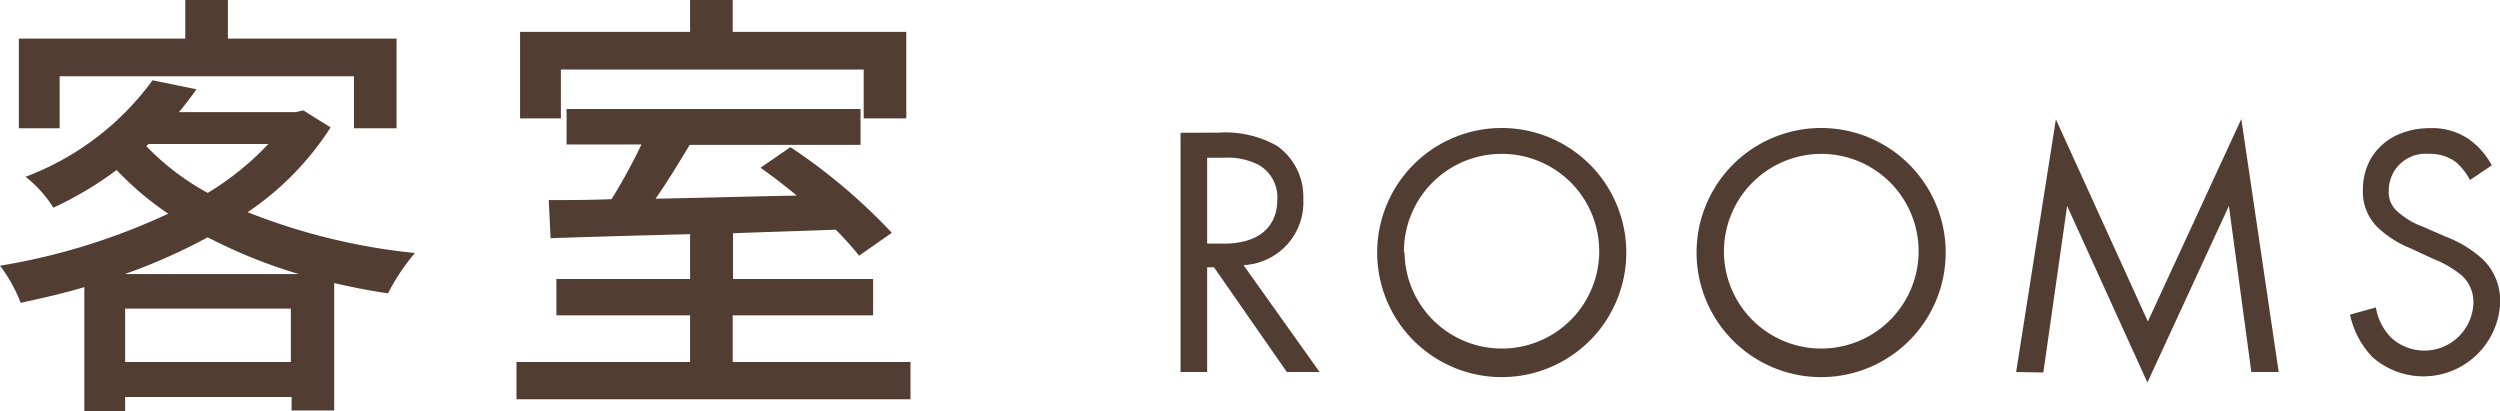
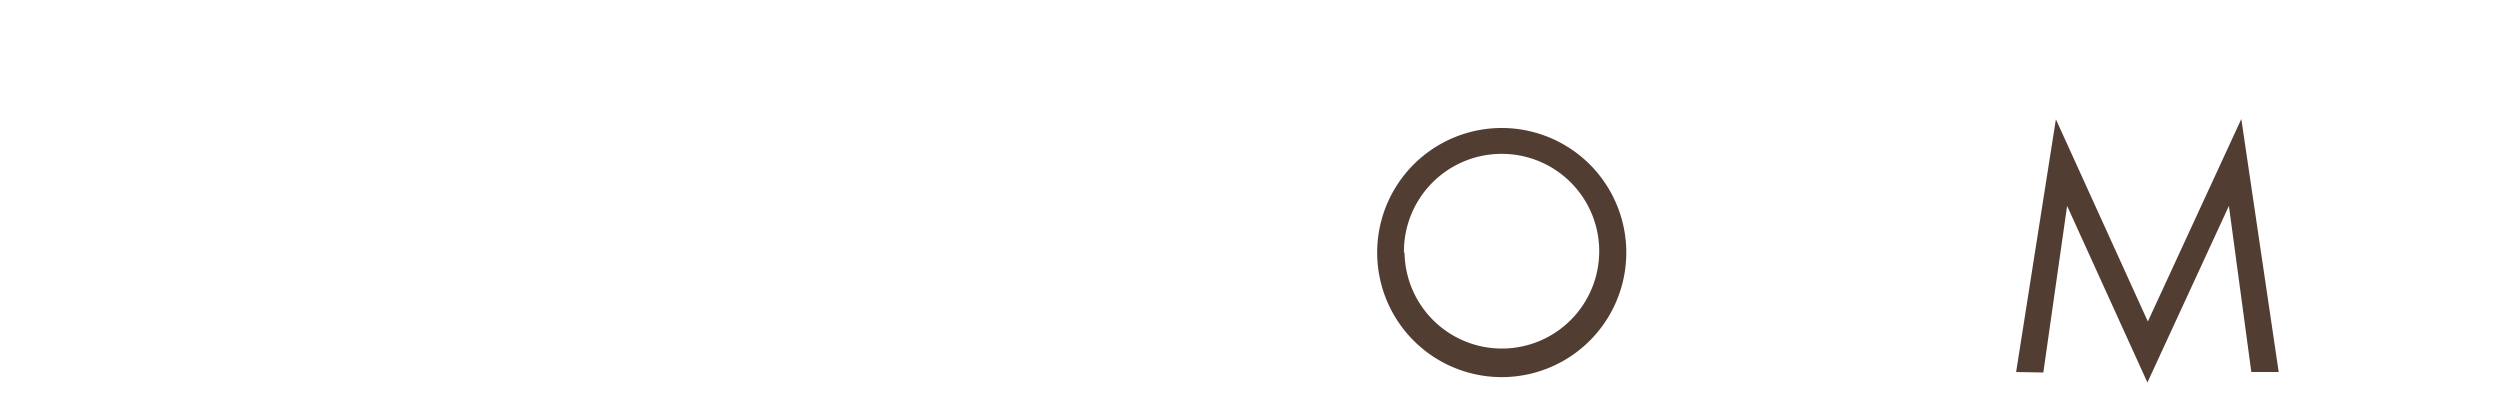
<svg xmlns="http://www.w3.org/2000/svg" viewBox="0 0 167.19 27.51">
  <defs>
    <style>.cls-1{fill:#523d32;}</style>
  </defs>
  <g id="レイヤー_2" data-name="レイヤー 2">
    <g id="文字">
-       <path class="cls-1" d="M82.63,10.1a7,7,0,0,1,3.89.89,4.16,4.16,0,0,1,1.75,3.55,4.2,4.2,0,0,1-4,4.42l5.09,7.15H87.17l-4.87-7h-.46v7H80.06v-16Zm-.79,7.42H83c2.21,0,3.53-1.06,3.53-2.93a2.48,2.48,0,0,0-1.28-2.35,4.53,4.53,0,0,0-2.3-.46H81.84Z" transform="translate(-1.11 -1.23)" />
      <path class="cls-1" d="M93.21,18.12a8.33,8.33,0,0,1,16.66,0,8.33,8.33,0,0,1-16.66,0Zm1.83,0a6.51,6.51,0,1,0,6.5-6.6A6.53,6.53,0,0,0,95,18.12Z" transform="translate(-1.11 -1.23)" />
-       <path class="cls-1" d="M114.57,18.12a8.33,8.33,0,0,1,16.66,0,8.33,8.33,0,0,1-16.66,0Zm1.83,0a6.51,6.51,0,1,0,6.5-6.6A6.53,6.53,0,0,0,116.4,18.12Z" transform="translate(-1.11 -1.23)" />
      <path class="cls-1" d="M135.94,26.11l2.66-16.9,6.15,13.52L151,9.19l2.5,16.92h-1.83L150.17,15l-5.45,11.81L139.35,15l-1.59,11.14Z" transform="translate(-1.11 -1.23)" />
-       <path class="cls-1" d="M166.29,13.27a4,4,0,0,0-.94-1.2,2.88,2.88,0,0,0-1.8-.55A2.46,2.46,0,0,0,160.86,14a1.69,1.69,0,0,0,.6,1.39,5.16,5.16,0,0,0,1.68,1l1.54.67a7.77,7.77,0,0,1,2.47,1.51,3.87,3.87,0,0,1,1.16,2.91,5.14,5.14,0,0,1-8.55,3.62,5.86,5.86,0,0,1-1.49-2.83l1.73-.48a3.75,3.75,0,0,0,1,2,3.28,3.28,0,0,0,5.52-2.28,2.4,2.4,0,0,0-.79-1.87,7.26,7.26,0,0,0-1.92-1.11l-1.44-.67a7.11,7.11,0,0,1-2.14-1.32,3.33,3.33,0,0,1-1.1-2.61c0-2.48,1.89-4.13,4.49-4.13a4.35,4.35,0,0,1,2.57.72,5,5,0,0,1,1.56,1.77Z" transform="translate(-1.11 -1.23)" />
-       <path class="cls-1" d="M23.22,9.75a19.55,19.55,0,0,1-5.55,5.67,41.61,41.61,0,0,0,11.19,2.73,13.66,13.66,0,0,0-1.8,2.7c-1.23-.18-2.43-.42-3.6-.69v8.52H20.61v-.9H9.48v1H6.75V20.43c-1.41.42-2.85.75-4.26,1.05A9.94,9.94,0,0,0,1.11,19a43,43,0,0,0,11.25-3.48A20.31,20.31,0,0,1,8.91,12.6a23.88,23.88,0,0,1-4.23,2.52,8.16,8.16,0,0,0-1.86-2.07A18.59,18.59,0,0,0,11.31,6.6l2.94.6q-.54.76-1.17,1.53h7.8l.51-.12ZM5.1,9.81H2.37v-6H13.5V1.23h2.85V3.81H27.63v6H24.78V6.33H5.1Zm16,9.75A34.47,34.47,0,0,1,15,17.1a38.47,38.47,0,0,1-5.55,2.46Zm-.54,5.88V21.87H9.48v3.57ZM10.89,11A17,17,0,0,0,15,14.13a18.73,18.73,0,0,0,4.05-3.27h-8Z" transform="translate(-1.11 -1.23)" />
-       <path class="cls-1" d="M62,25.44v2.49H35.65V25.44H47.26V22.32H38.32V19.89h8.94v-3c-3.51.09-6.78.18-9.33.27l-.12-2.55c1.23,0,2.67,0,4.2-.06a38.93,38.93,0,0,0,2-3.66H39V8.52H58.66v2.4H47.23c-.72,1.2-1.5,2.49-2.28,3.6,3-.06,6.21-.15,9.45-.21-.81-.66-1.65-1.32-2.43-1.86l2-1.38a38.34,38.34,0,0,1,6.78,5.73l-2.19,1.53A19.14,19.14,0,0,0,57,16.59c-2.28.09-4.62.15-6.87.24v3.06H59.5v2.43H50.11v3.12ZM38.62,9.15H35.89V3.36H47.26V1.23h2.85V3.36H61.72V9.15H58.87V5.88H38.62Z" transform="translate(-1.11 -1.23)" />
    </g>
  </g>
</svg>